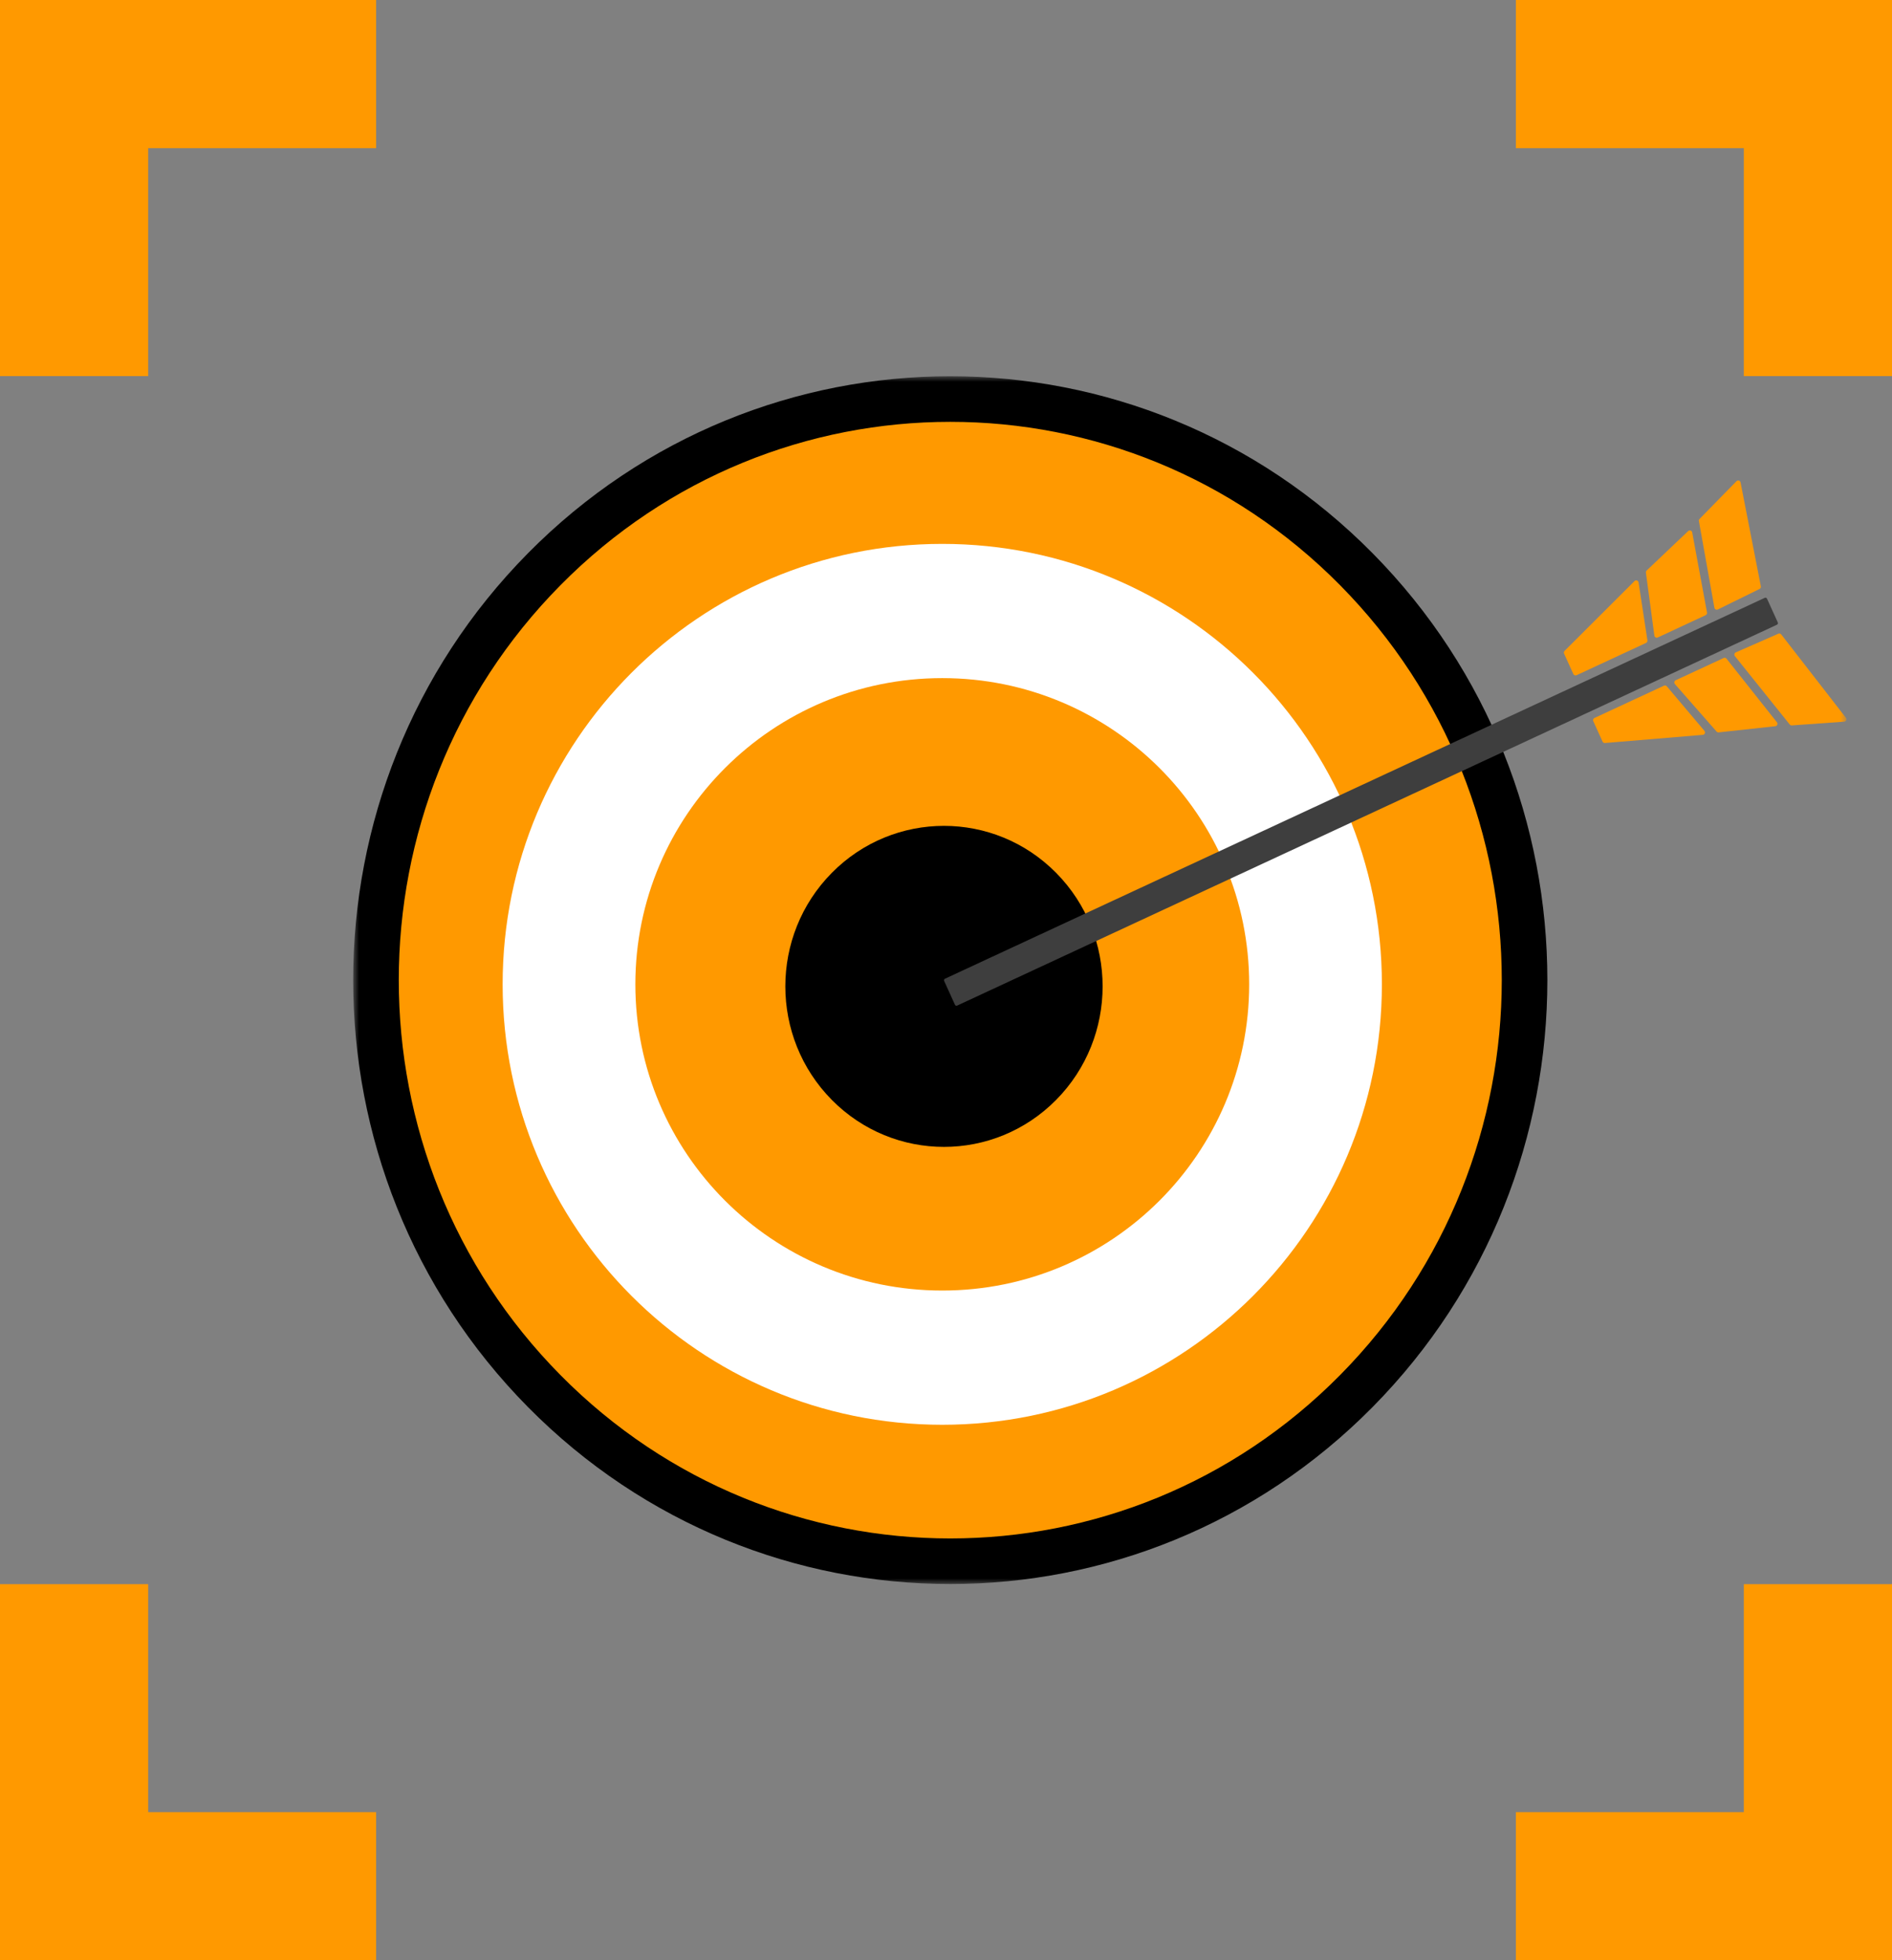
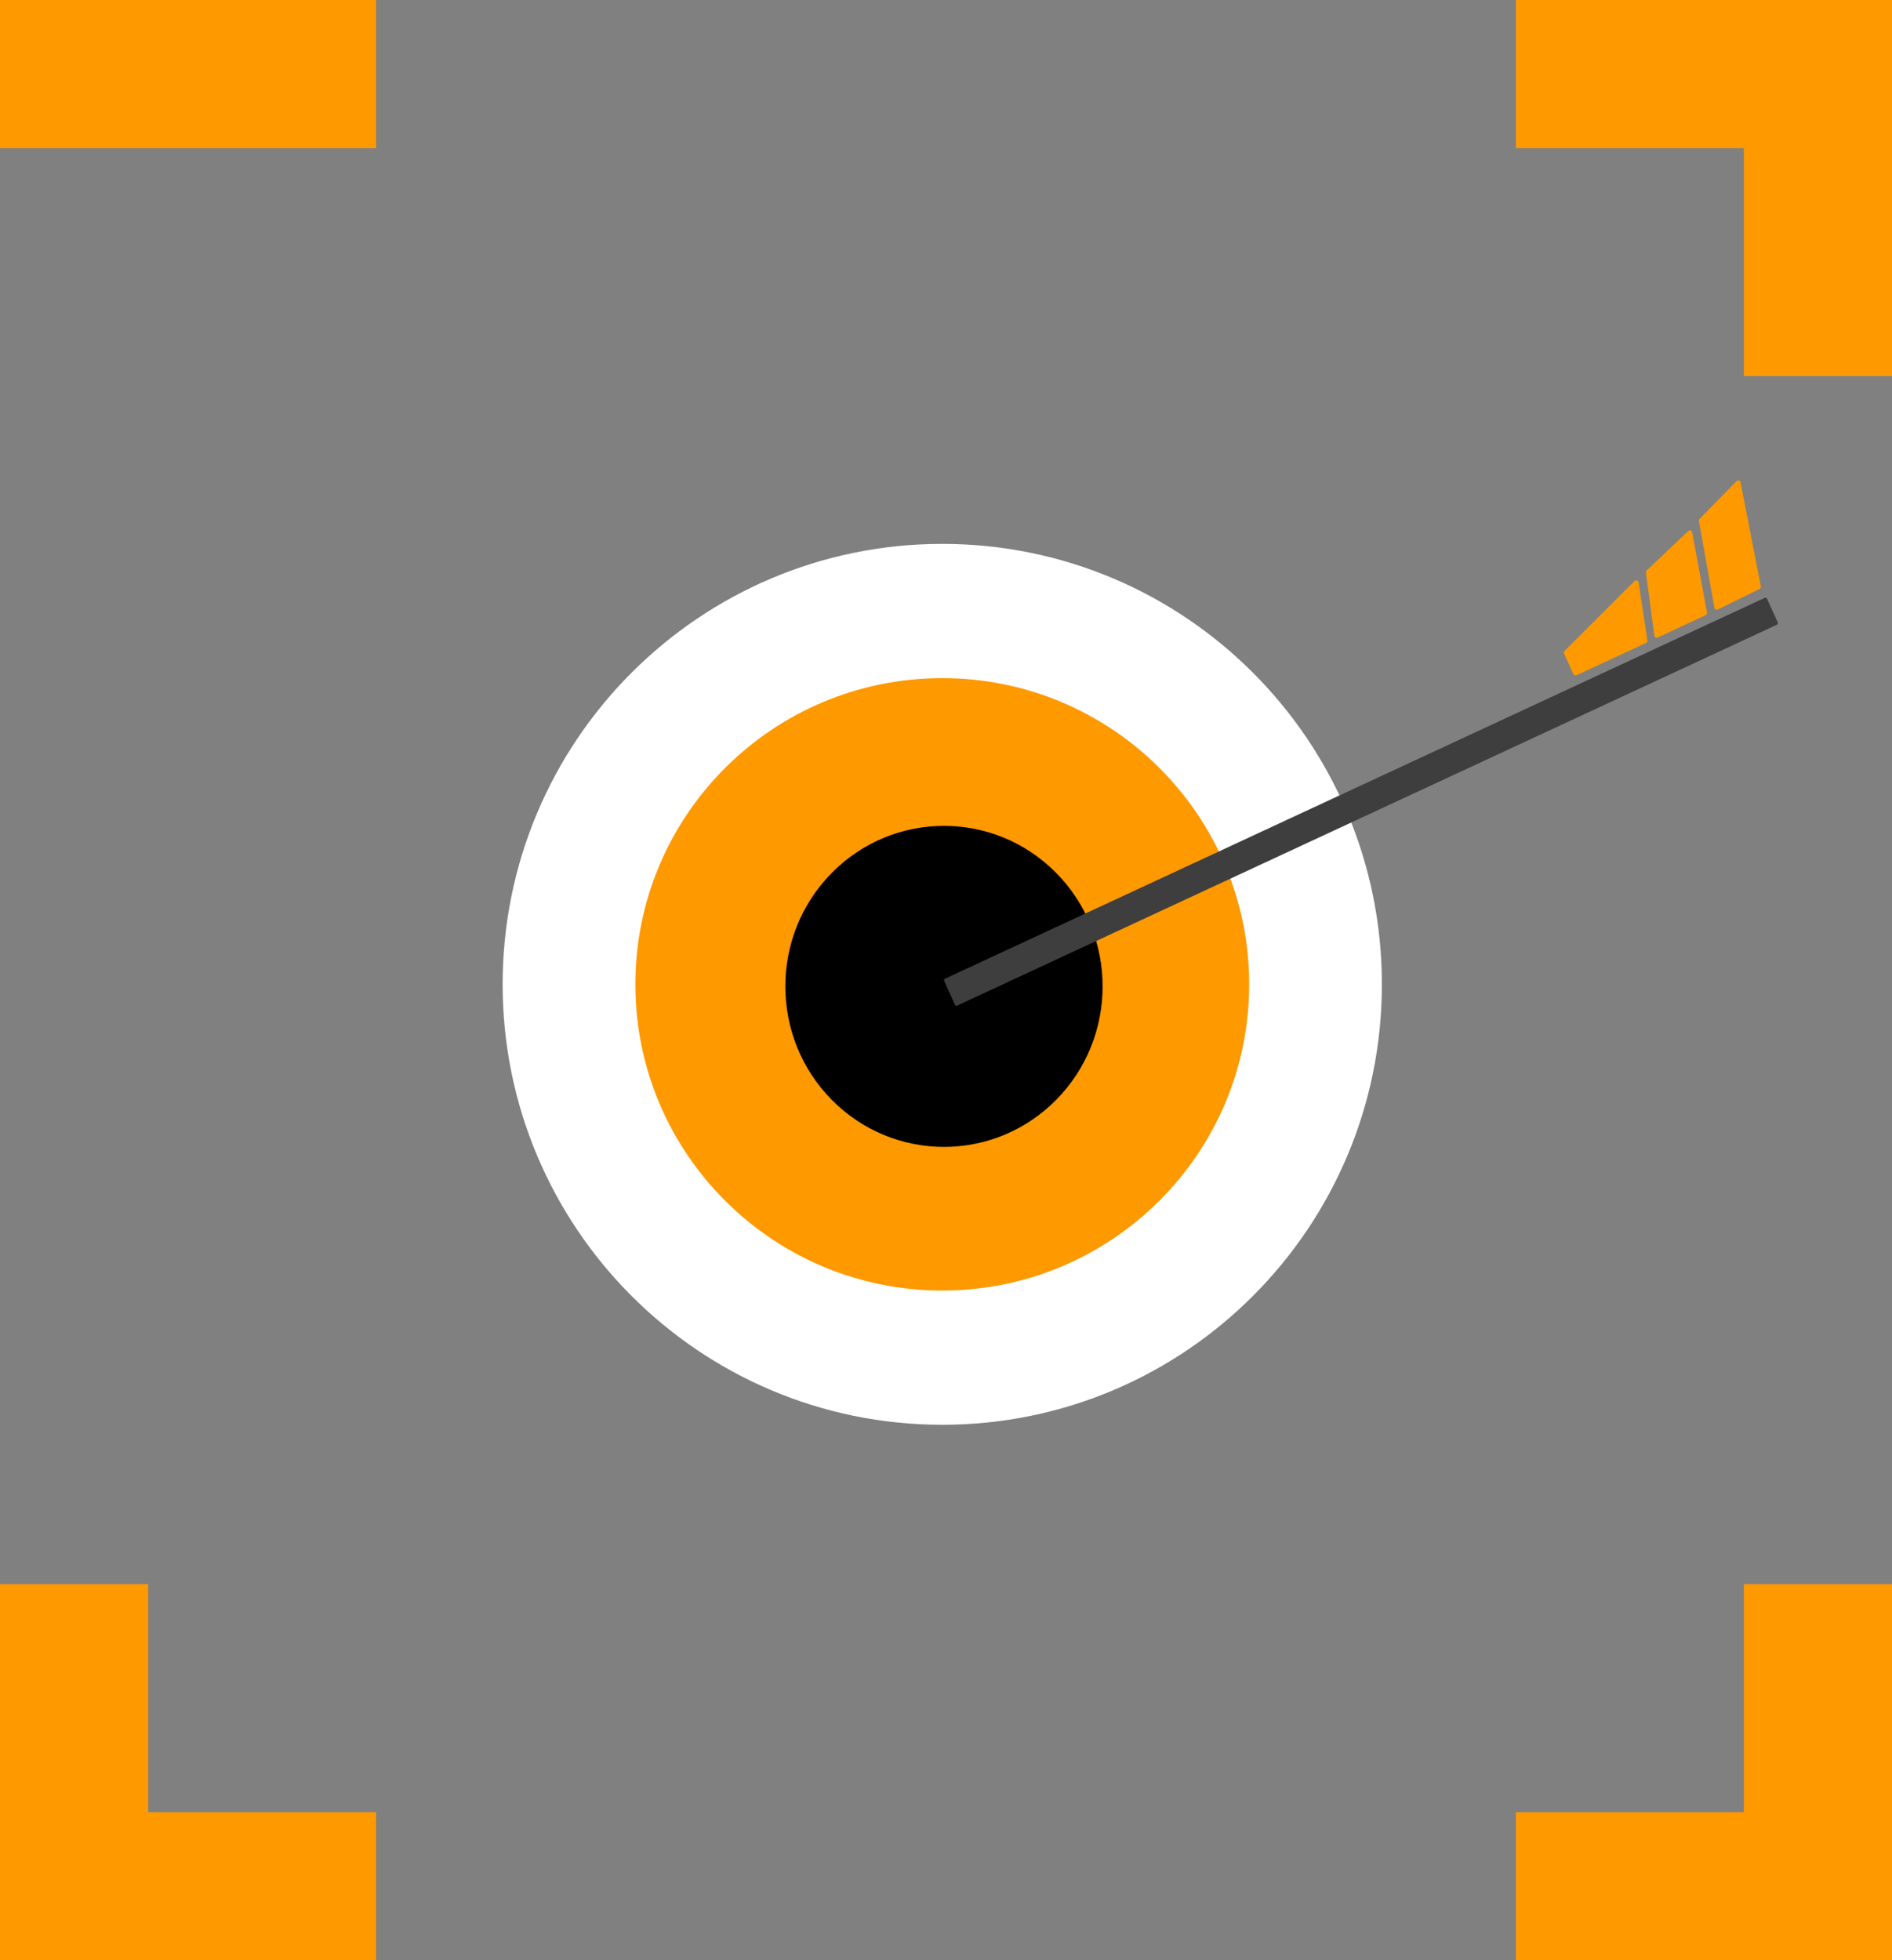
<svg xmlns="http://www.w3.org/2000/svg" width="166" height="172" viewBox="0 0 166 172" fill="none">
  <rect x="0" y="0" width="166" height="172" fill="#808080" stroke="none" />
  <g clip-path="url(#clip0_13_694)">
    <mask id="mask0_13_694" style="mask-type:luminance" maskUnits="userSpaceOnUse" x="31" y="33" width="131" height="106">
      <path d="M162 33H31V139H162V33Z" fill="white" />
    </mask>
    <g mask="url(#mask0_13_694)">
-       <path d="M119.004 49.947C138.682 69.859 138.682 102.142 119.004 122.054C99.327 141.966 67.423 141.966 47.746 122.054C28.068 102.142 28.068 69.859 47.746 49.947C67.423 30.035 99.327 30.035 119.004 49.947Z" fill="#FF9900" stroke="black" stroke-width="4" />
      <path d="M82.672 125.014C103.975 125.014 121.244 107.712 121.244 86.368C121.244 65.025 103.975 47.722 82.672 47.722C61.369 47.722 44.1 65.025 44.1 86.368C44.1 107.712 61.369 125.014 82.672 125.014Z" fill="white" />
      <path d="M82.672 113.236C97.544 113.236 109.6 101.207 109.6 86.368C109.6 71.529 97.544 59.5 82.672 59.5C67.801 59.5 55.745 71.529 55.745 86.368C55.745 101.207 67.801 113.236 82.672 113.236Z" fill="#FF9900" />
      <path d="M92.664 96.507C98.1 91.007 98.1 82.089 92.664 76.589C87.229 71.088 78.416 71.088 72.98 76.589C67.545 82.089 67.545 91.007 72.98 96.507C78.416 102.007 87.229 102.007 92.664 96.507Z" fill="black" />
      <path d="M155.909 54.813L83.979 88.234C83.907 88.267 83.819 88.236 83.786 88.161L82.837 86.071C82.804 85.998 82.834 85.909 82.909 85.876L154.839 52.455C154.912 52.422 154.999 52.453 155.032 52.528L155.982 54.618C156.015 54.691 155.982 54.78 155.909 54.813Z" fill="#3E3E3E" />
      <path d="M144.421 56.413L138.321 59.246C138.216 59.295 138.089 59.248 138.041 59.142L137.229 57.351C137.192 57.269 137.21 57.174 137.273 57.109L143.408 50.986C143.531 50.864 143.739 50.933 143.765 51.106L144.541 56.184C144.554 56.28 144.506 56.373 144.421 56.413Z" fill="#FF9900" />
      <path d="M149.652 53.977L145.447 55.934C145.317 55.994 145.168 55.911 145.149 55.767L144.408 50.243C144.399 50.174 144.423 50.105 144.473 50.059L148.117 46.598C148.24 46.483 148.44 46.549 148.47 46.715L149.77 53.742C149.79 53.839 149.74 53.937 149.652 53.977Z" fill="#FF9900" />
      <path d="M149.115 45.533L152.355 42.221C152.474 42.099 152.68 42.161 152.713 42.329L154.493 51.445C154.513 51.541 154.464 51.636 154.379 51.678L150.718 53.478C150.593 53.54 150.441 53.462 150.417 53.322L149.058 45.719C149.045 45.653 149.067 45.584 149.115 45.533Z" fill="#FF9900" />
-       <path d="M145.995 60.163L139.896 62.996C139.79 63.044 139.742 63.171 139.792 63.28L140.604 65.07C140.641 65.152 140.724 65.201 140.814 65.194L149.4 64.478C149.571 64.464 149.654 64.258 149.542 64.125L146.243 60.218C146.181 60.145 146.08 60.123 145.995 60.163Z" fill="#FF9900" />
-       <path d="M151.231 57.735L147.023 59.685C146.894 59.745 146.859 59.914 146.953 60.023L150.61 64.191C150.656 64.242 150.722 64.269 150.79 64.262L155.76 63.721C155.927 63.703 156.006 63.506 155.903 63.375L151.483 57.797C151.421 57.72 151.318 57.693 151.231 57.735Z" fill="#FF9900" />
-       <path d="M157.207 63.65L161.803 63.322C161.971 63.311 162.059 63.111 161.954 62.976L156.282 55.667C156.223 55.592 156.12 55.566 156.032 55.603L152.296 57.24C152.167 57.296 152.127 57.462 152.215 57.571L157.027 63.57C157.071 63.626 157.139 63.654 157.207 63.65Z" fill="#FF9900" />
    </g>
-     <path d="M11 2H2V31H11V2Z" fill="#FF9900" stroke="#FF9900" stroke-width="4" />
    <path d="M11 170H2V141H11V170Z" fill="#FF9900" stroke="#FF9900" stroke-width="4" />
    <path d="M155 170H164V141H155V170Z" fill="#FF9900" stroke="#FF9900" stroke-width="4" />
    <path d="M155 2H164V31H155V2Z" fill="#FF9900" stroke="#FF9900" stroke-width="4" />
    <path d="M2 2L2 11L31 11V2L2 2Z" fill="#FF9900" stroke="#FF9900" stroke-width="4" />
    <path d="M2 170L2 161L31 161L31 170L2 170Z" fill="#FF9900" stroke="#FF9900" stroke-width="4" />
    <path d="M164 170V161H135V170H164Z" fill="#FF9900" stroke="#FF9900" stroke-width="4" />
    <path d="M164 2L164 11L135 11L135 2L164 2Z" fill="#FF9900" stroke="#FF9900" stroke-width="4" />
  </g>
  <defs>
    <clipPath id="clip0_13_694">
      <rect width="166" height="172" fill="white" />
    </clipPath>
  </defs>
</svg>